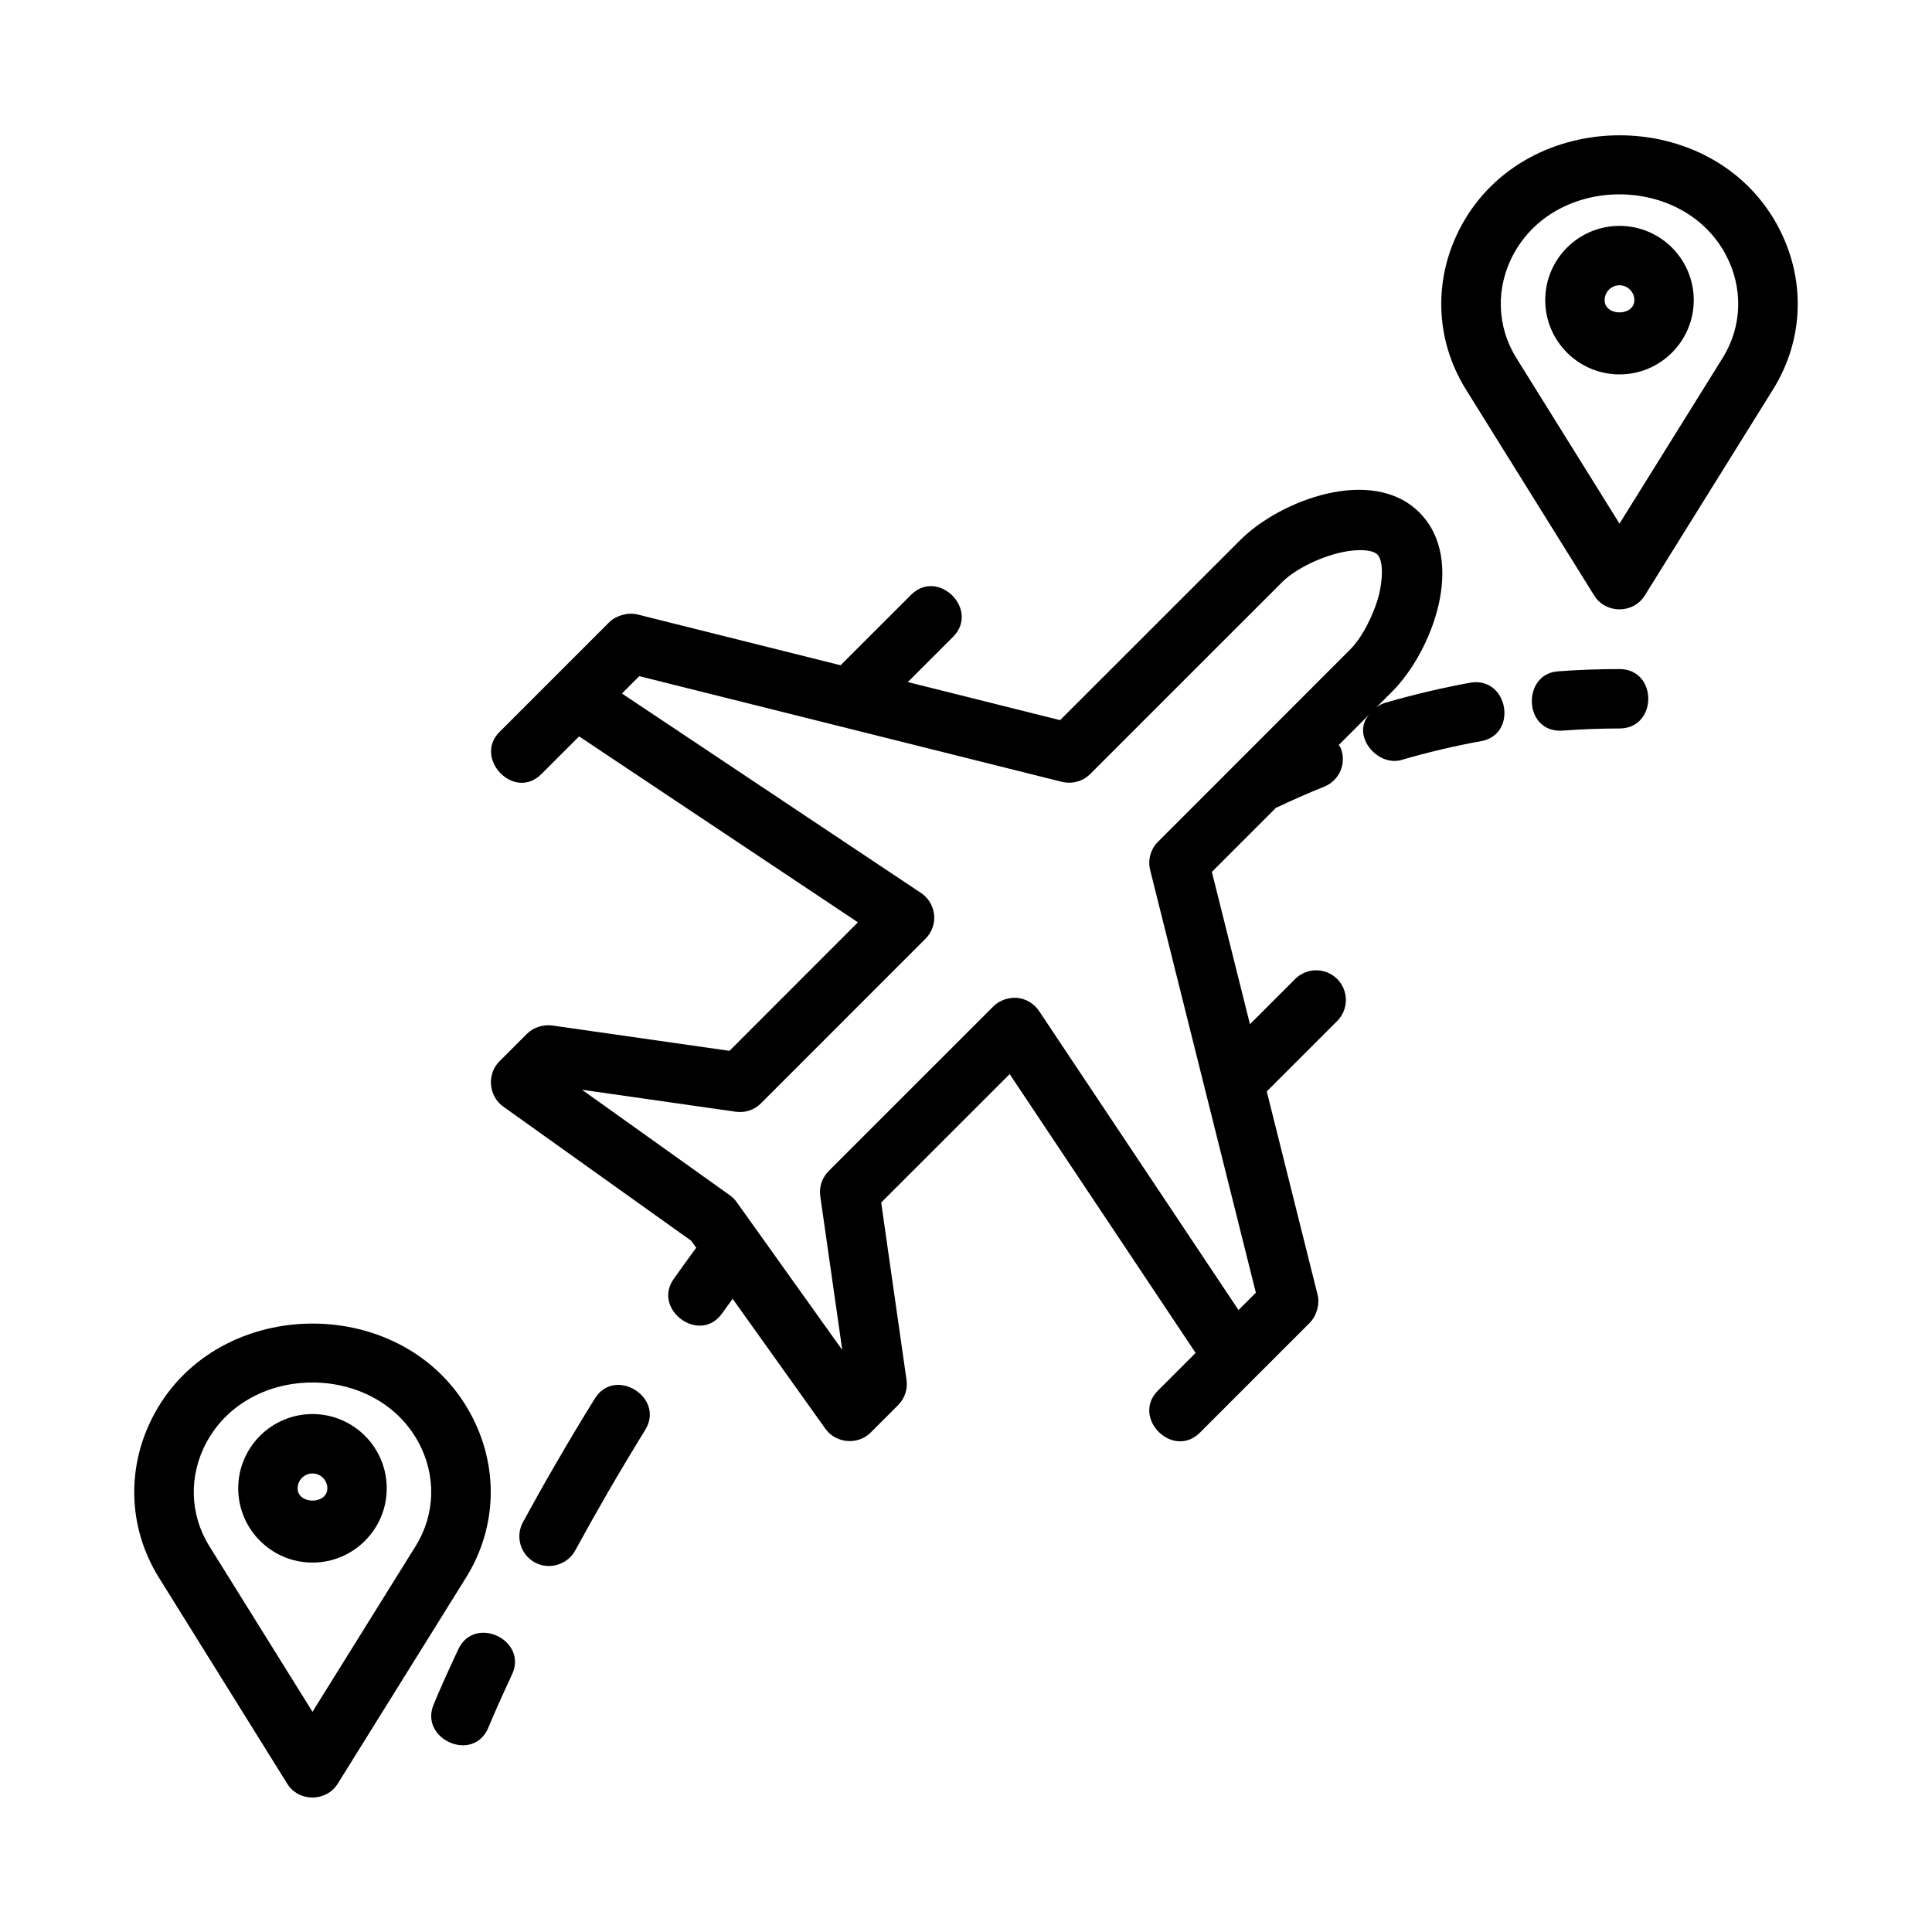
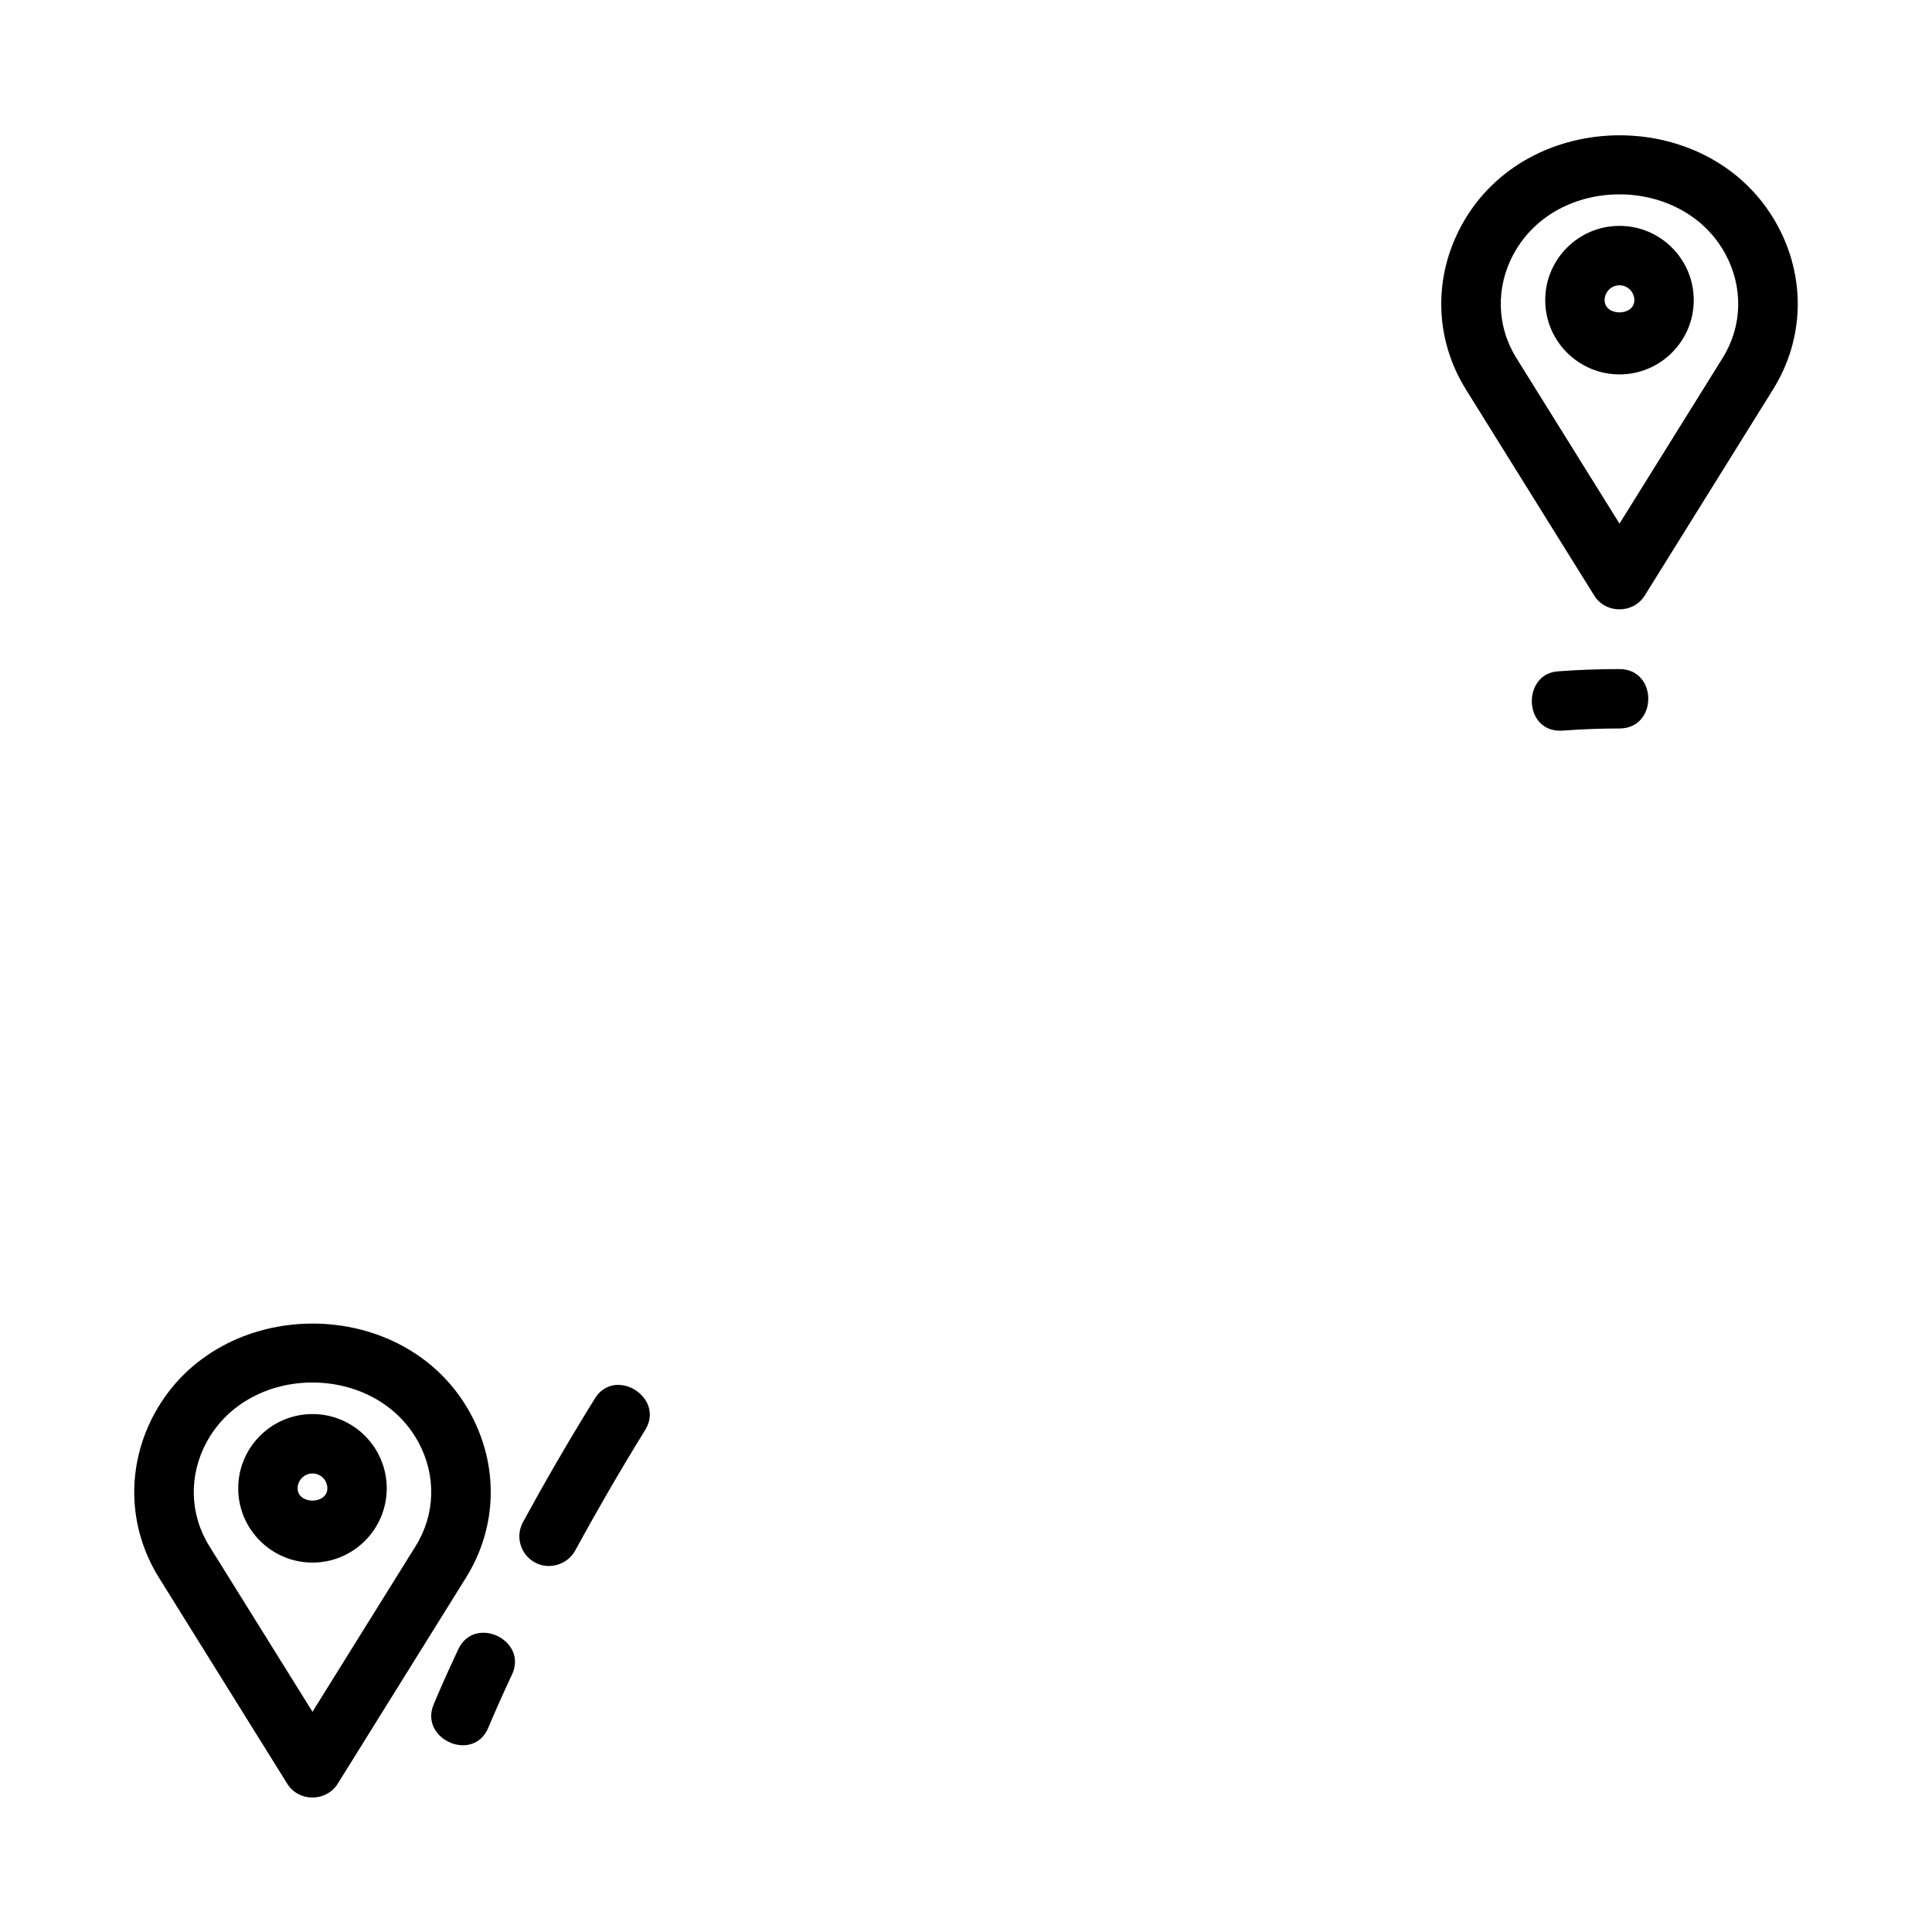
<svg xmlns="http://www.w3.org/2000/svg" fill="#000000" width="800px" height="800px" version="1.1" viewBox="144 144 512 512">
  <g>
    <path d="m615.02 203.68c-17.348-31.809-66.352-31.719-83.672 0-7.578 13.898-7.164 30.164 1.121 43.512 0 0 33.977 54.566 34.023 54.645 3.035 4.875 10.336 4.848 13.375 0l34.023-54.66c8.293-13.328 8.707-29.594 1.129-43.496zm-14.5 35.176-27.336 43.91-27.336-43.895c-5.258-8.457-5.504-18.805-0.676-27.645 11.473-21.012 44.59-20.902 56.027 0 4.824 8.844 4.578 19.188-0.68 27.629z" />
    <path d="m573.18 203.86c-10.855 0-19.68 8.824-19.68 19.68 0 10.855 8.824 19.68 19.68 19.68 10.855 0 19.68-8.824 19.68-19.68 0-10.855-8.824-19.68-19.68-19.68zm-3.938 19.68c0-2.168 1.77-3.938 3.938-3.938 2.168 0 3.938 1.77 3.938 3.938-0.004 4.336-7.875 4.336-7.875 0z" />
    <path d="m268.65 518.55c-17.324-31.766-66.375-31.668-83.672 0-7.578 13.898-7.164 30.164 1.121 43.512 0 0 33.953 54.527 34.023 54.645 3.043 4.887 10.328 4.863 13.375 0l34.023-54.66c8.293-13.328 8.711-29.598 1.129-43.496zm-14.5 35.18-27.336 43.91-27.336-43.895c-5.258-8.457-5.504-18.805-0.676-27.645 11.477-21.016 44.586-20.906 56.027 0 4.828 8.84 4.582 19.188-0.68 27.629z" />
    <path d="m226.81 518.74c-10.855 0-19.68 8.824-19.68 19.68s8.824 19.68 19.68 19.68 19.68-8.824 19.68-19.68c0-10.852-8.824-19.68-19.68-19.68zm-3.934 19.684c0-2.168 1.77-3.938 3.938-3.938 2.168 0 3.938 1.77 3.938 3.938-0.004 4.336-7.875 4.336-7.875 0z" />
-     <path d="m533.7 324.91c-7.504 1.367-15.129 3.168-22.664 5.352-0.863 0.25-1.594 0.707-2.289 1.203 0 0 4.137-4.137 4.137-4.137 10.691-10.695 19.824-34.902 7.289-47.492-12.445-12.5-36.859-3.34-47.48 7.273l-47.754 47.738-40.363-10.094s11.926-11.918 11.98-11.969c7.176-7.168-3.93-18.332-11.133-11.133l-18.66 18.648s-53.84-13.465-53.848-13.465c-2.484-0.621-5.684 0.289-7.473 2.074l-29.09 29.09c-6.922 6.922 3.871 18.391 11.133 11.133l9.98-9.98 73.891 49.277-34.039 34.055-47.02-6.723c-2.414-0.277-4.902 0.477-6.672 2.231l-7.273 7.273c-3.383 3.383-2.871 9.195 0.984 11.977l49.844 35.578 1.32 1.848c-2.019 2.777-4.066 5.559-5.992 8.312-5.66 8.098 6.981 17.426 12.883 9.043 0.895-1.266 1.852-2.559 2.762-3.832 0 0 24.594 34.461 24.605 34.473 2.734 3.836 8.566 4.394 11.977 0.984l7.273-7.273c1.754-1.754 2.582-4.231 2.231-6.672l-6.719-47.016 34.055-34.039 49.277 73.891s-9.945 9.945-9.98 9.98c-7.164 7.164 3.953 18.309 11.133 11.133l29.09-29.09c1.82-1.82 2.719-4.969 2.074-7.473l-13.465-53.848 18.664-18.664c3.074-3.074 3.074-8.055 0-11.133-3.074-3.074-8.055-3.074-11.133 0l-11.984 11.984-10.094-40.367 16.953-16.957c4.215-1.988 8.488-3.891 12.816-5.629 4.043-1.613 5.996-6.195 4.383-10.223-0.125-0.316-0.375-0.527-0.535-0.812 0 0 8.348-8.352 8.359-8.363-5.387 5.387 1.695 14.238 8.305 12.312 7.012-2.047 14.098-3.719 21.094-4.981 9.77-1.762 7.242-17.098-2.832-15.5zm-82.824 42.176c-1.953 1.953-2.734 4.797-2.074 7.473l28.012 112.02-4.598 4.598-52.859-79.258c-1.309-1.969-3.43-3.231-5.781-3.477-2.215-0.168-4.676 0.586-6.332 2.273l-43.633 43.617c-1.754 1.754-2.582 4.231-2.231 6.672l5.828 40.758-27.969-39.176c-0.508-0.707-1.121-1.324-1.828-1.828l-39.18-27.965 40.758 5.828c2.477 0.34 4.922-0.461 6.672-2.231l43.617-43.633c1.676-1.66 2.508-3.996 2.273-6.332-0.246-2.352-1.508-4.473-3.477-5.781l-79.258-52.859 4.598-4.598 112.02 28.012c2.707 0.645 5.535-0.121 7.473-2.074l50.906-50.891c3.988-4 13.445-8.445 20.656-8.445 2.152 0 3.828 0.414 4.566 1.168 1.105 1.105 1.785 4.551 0.43 10.594-1.492 5.644-4.582 11.516-7.703 14.621z" />
    <path d="m573.18 321.31c-5.504 0-10.93 0.199-16.328 0.602-9.406 0.695-9.18 15.727 0.566 15.727 0.199 0 0.398 0 0.602-0.016 4.996-0.367 10.051-0.57 15.156-0.57 10.164 0 10.191-15.742 0.004-15.742z" />
    <path d="m275.8 577.55c-3.555-1.684-8.184-1.074-10.348 3.519-3.012 6.41-5.195 11.406-6.551 14.684-3.793 9.18 10.613 15.586 14.543 6.027 1.289-3.137 3.383-7.902 6.242-14.008 2.144-4.57-0.332-8.543-3.887-10.223z" />
    <path d="m312.3 512.34c-3.352-2.086-8.039-2.008-10.691 2.34-7.195 11.609-13.547 22.664-19.02 32.703-2.074 3.812-0.66 8.594 3.152 10.684 3.758 2.062 8.641 0.602 10.684-3.152 5.352-9.824 11.547-20.602 18.559-31.965 2.656-4.301 0.652-8.527-2.684-10.609z" />
  </g>
</svg>